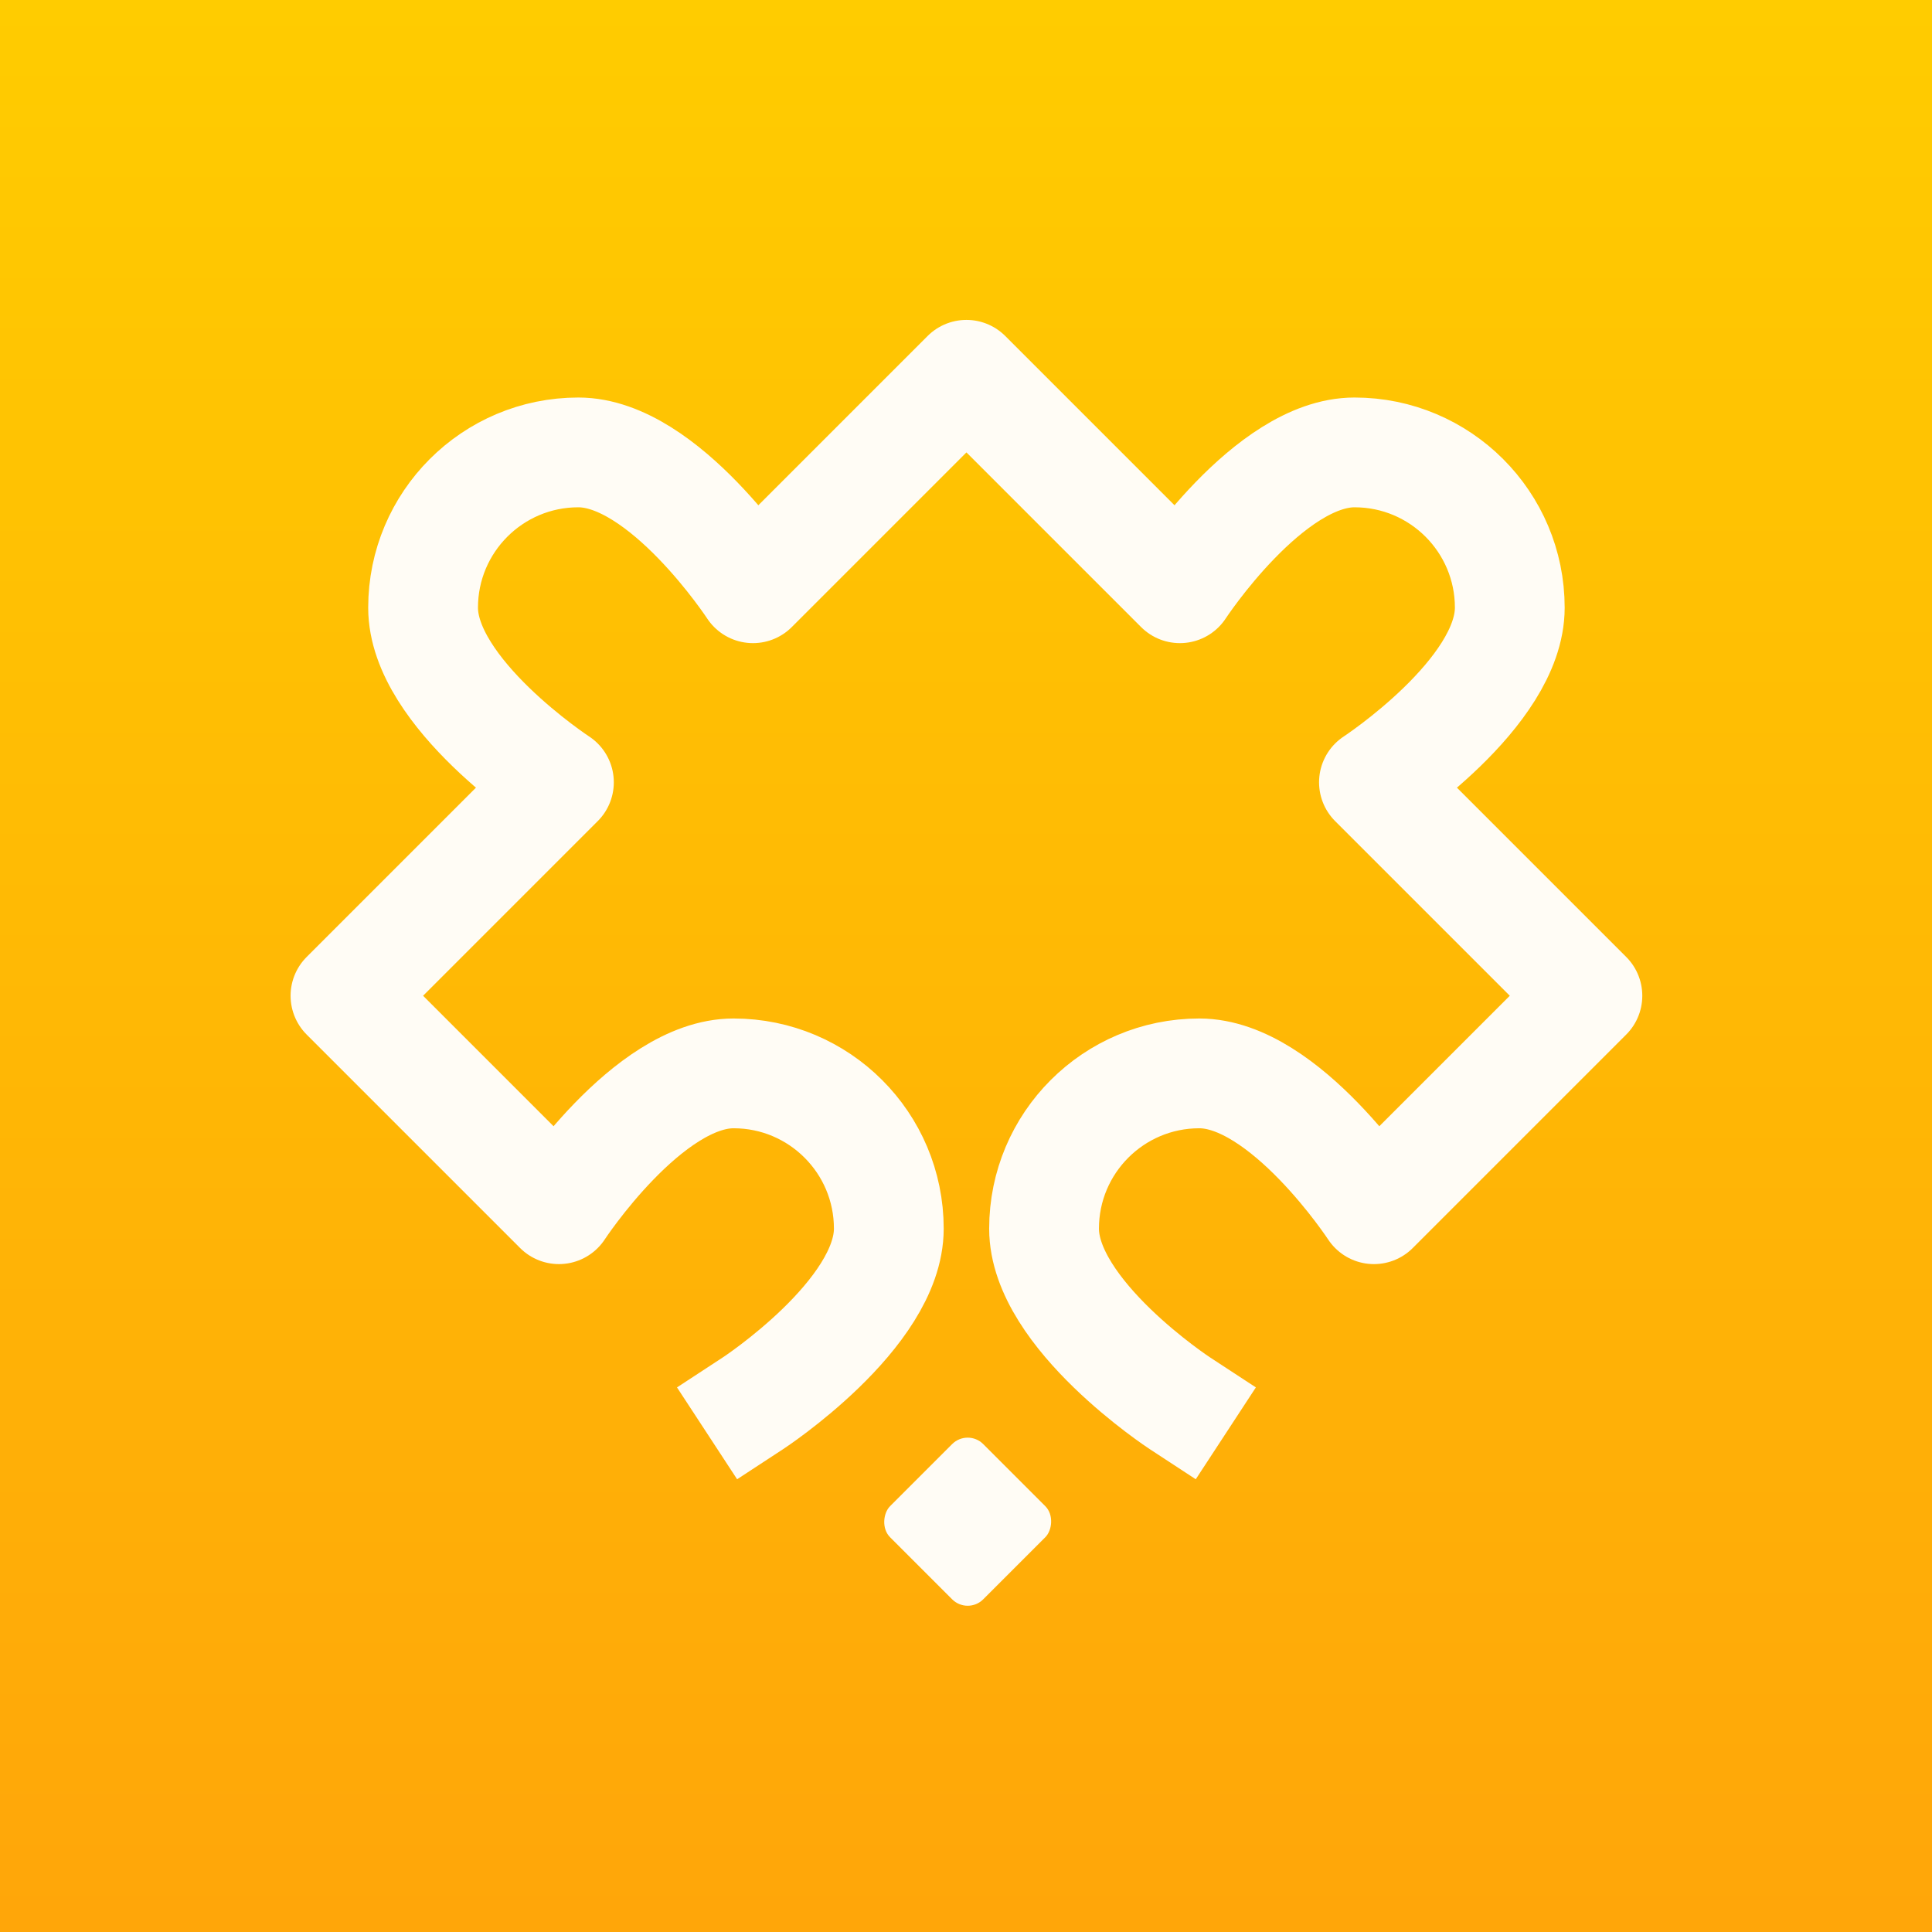
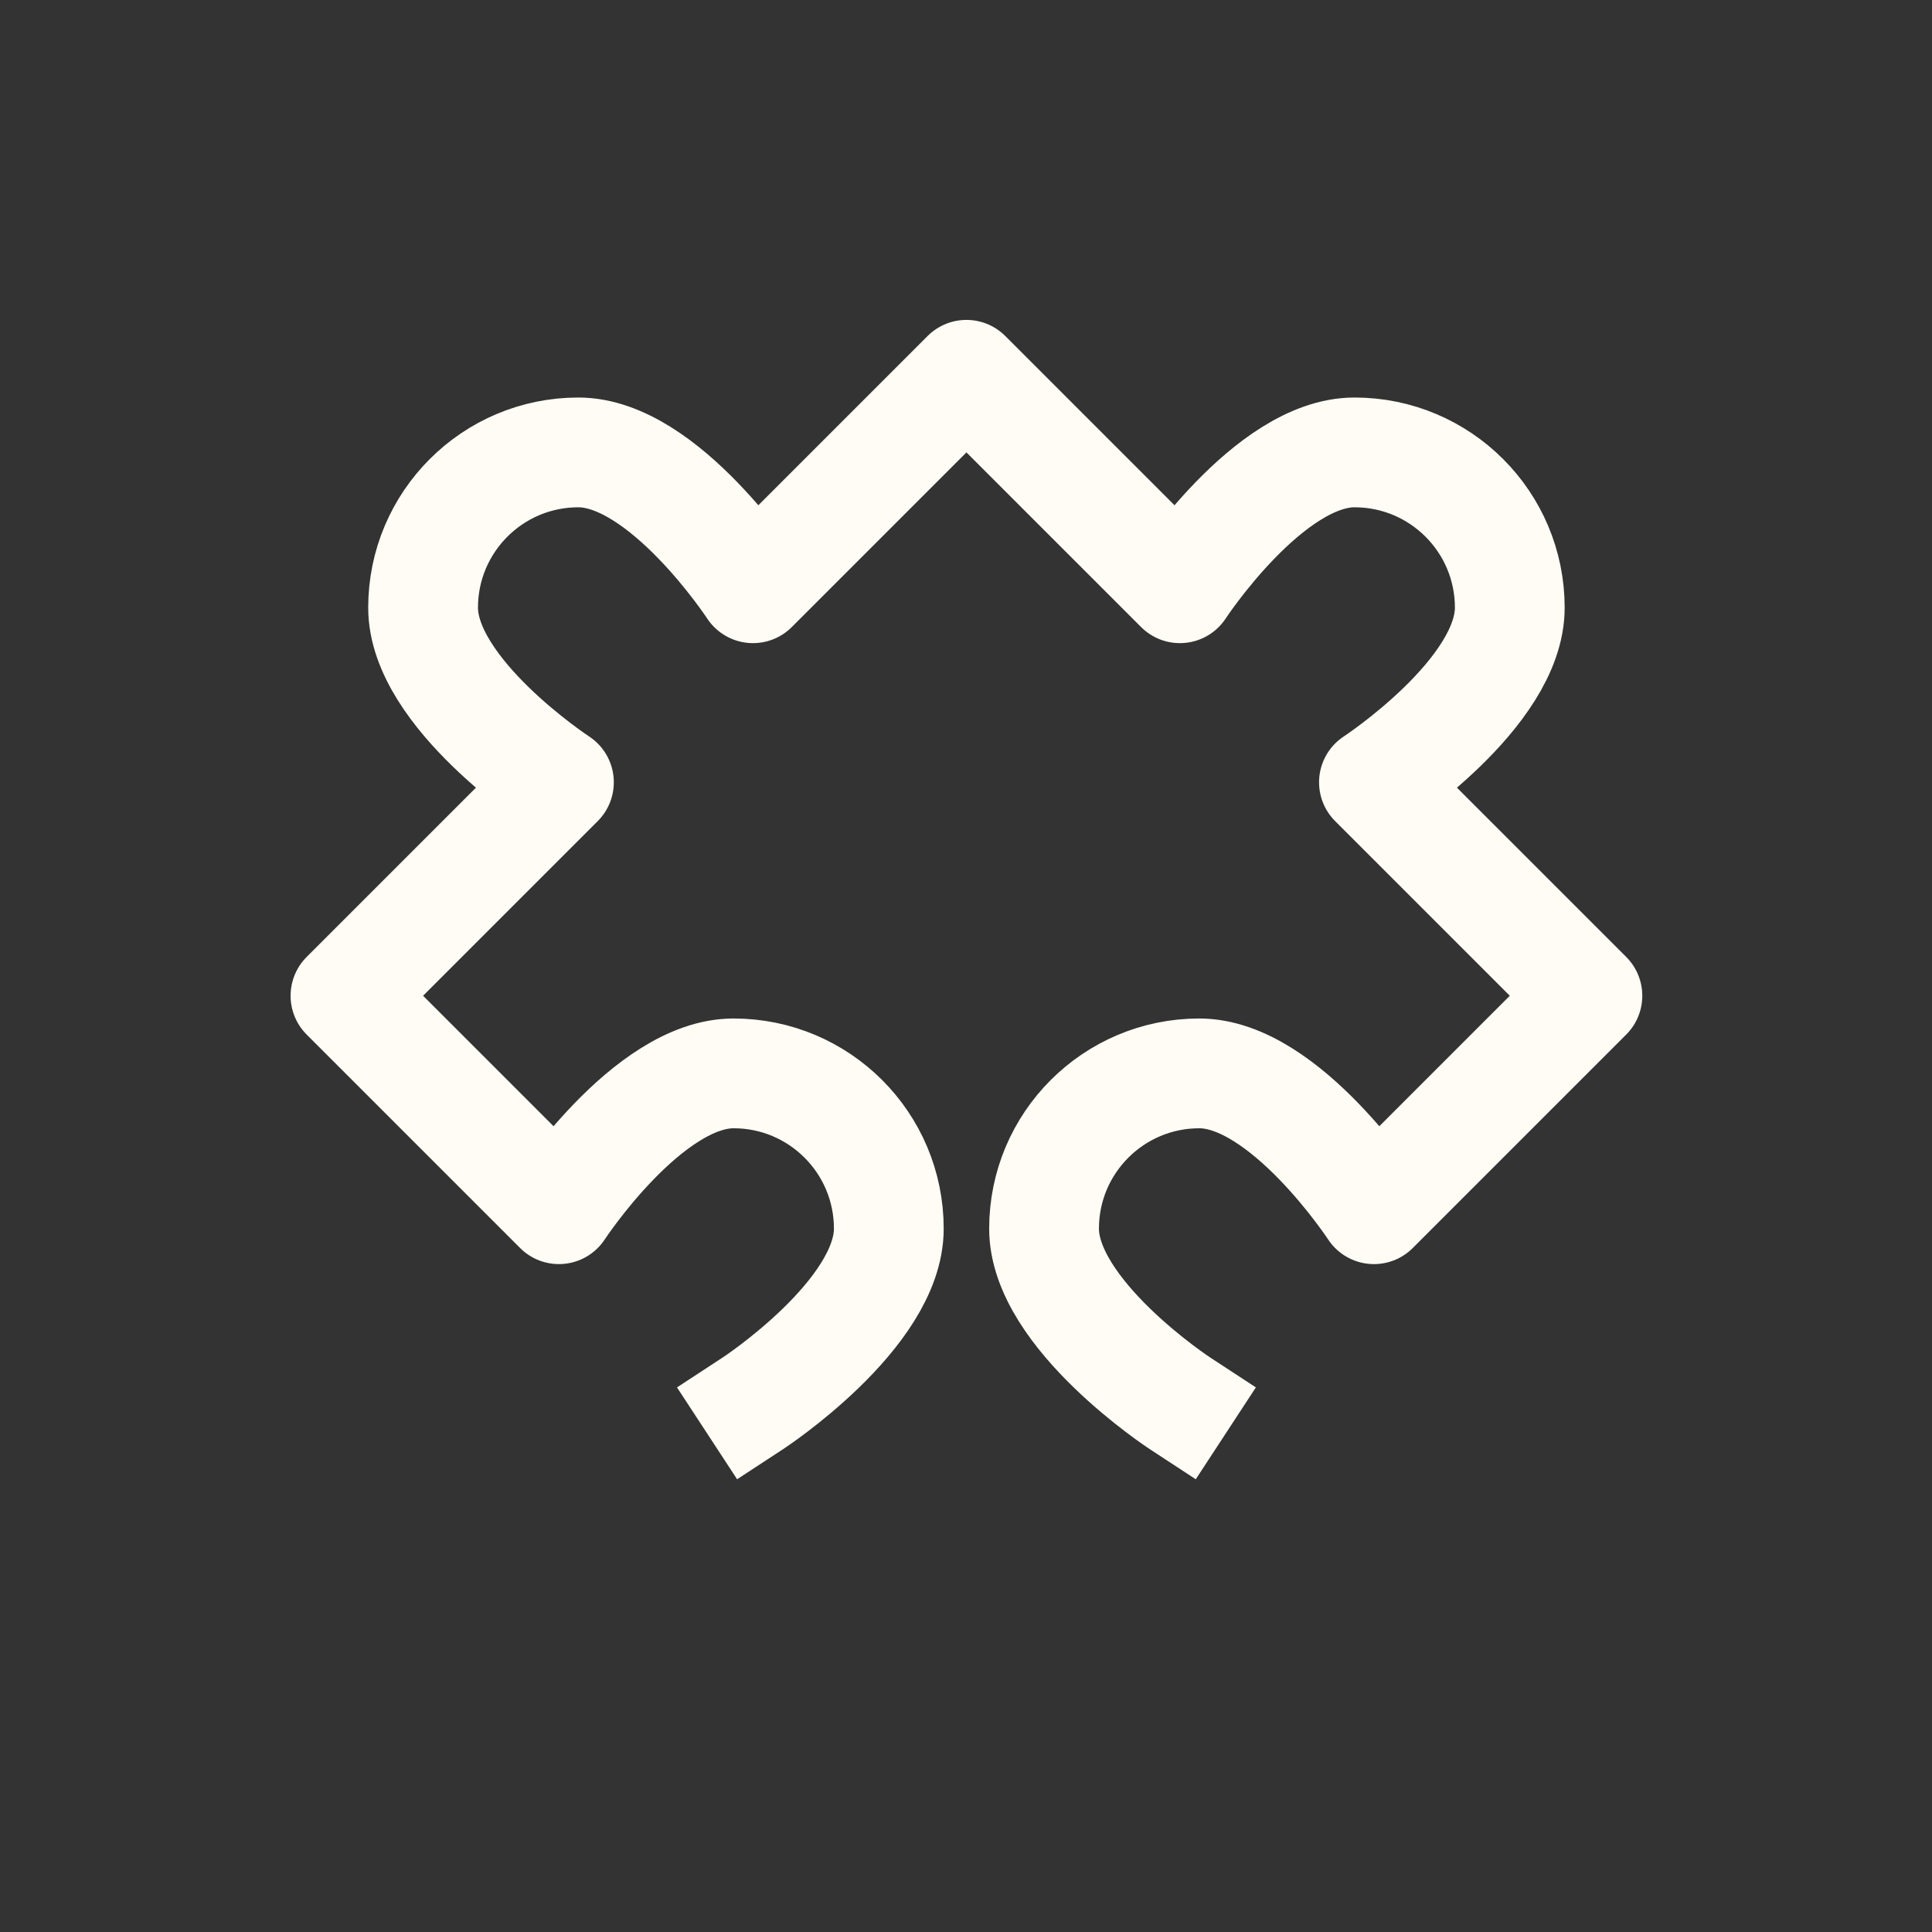
<svg xmlns="http://www.w3.org/2000/svg" width="440" height="440" viewBox="0 0 440 440" fill="none">
  <rect x="0" y="0" width="440" height="440" fill="#333333" stroke="none" />
-   <rect width="440" height="440" fill="url(#paint0_linear_55_350)" />
  <path d="M268.713 319.585C268.713 319.585 237.777 299.336 237.777 279.81C237.777 260.284 253.606 244.455 273.132 244.455C292.658 244.455 312.907 275.391 312.907 275.391L317.326 270.971L326.165 262.132L361.52 226.777L326.165 191.422L317.326 182.583L312.907 178.163C312.907 178.163 343.843 157.915 343.843 138.389C343.843 118.862 328.014 103.033 308.487 103.033C288.961 103.033 268.713 133.969 268.713 133.969L264.293 129.55L255.454 120.711L220.099 85.356L184.744 120.711L175.905 129.55L171.486 133.969C171.486 133.969 151.237 103.033 131.711 103.033C112.185 103.033 96.355 118.862 96.355 138.389C96.355 157.915 127.291 178.163 127.291 178.163L122.872 182.583L114.033 191.422L78.678 226.777L96.355 244.455L105.194 253.293L114.033 262.132L122.872 270.971L127.291 275.39C127.291 275.39 147.54 244.455 167.066 244.455C186.592 244.455 202.421 260.284 202.421 279.81C202.421 299.336 171.486 319.585 171.486 319.585" stroke="#FFFCF5" stroke-width="25" stroke-linecap="square" stroke-linejoin="round" />
-   <rect x="220.385" y="367.77" width="30" height="30" rx="5" transform="rotate(-135 220.385 367.77)" fill="#FFFCF5" />
  <defs>
    <linearGradient id="paint0_linear_55_350" x1="220" y1="0" x2="220" y2="863.5" gradientUnits="userSpaceOnUse">
      <stop stop-color="#FFCC00" />
      <stop offset="1" stop-color="#FF8112" />
    </linearGradient>
  </defs>
</svg>